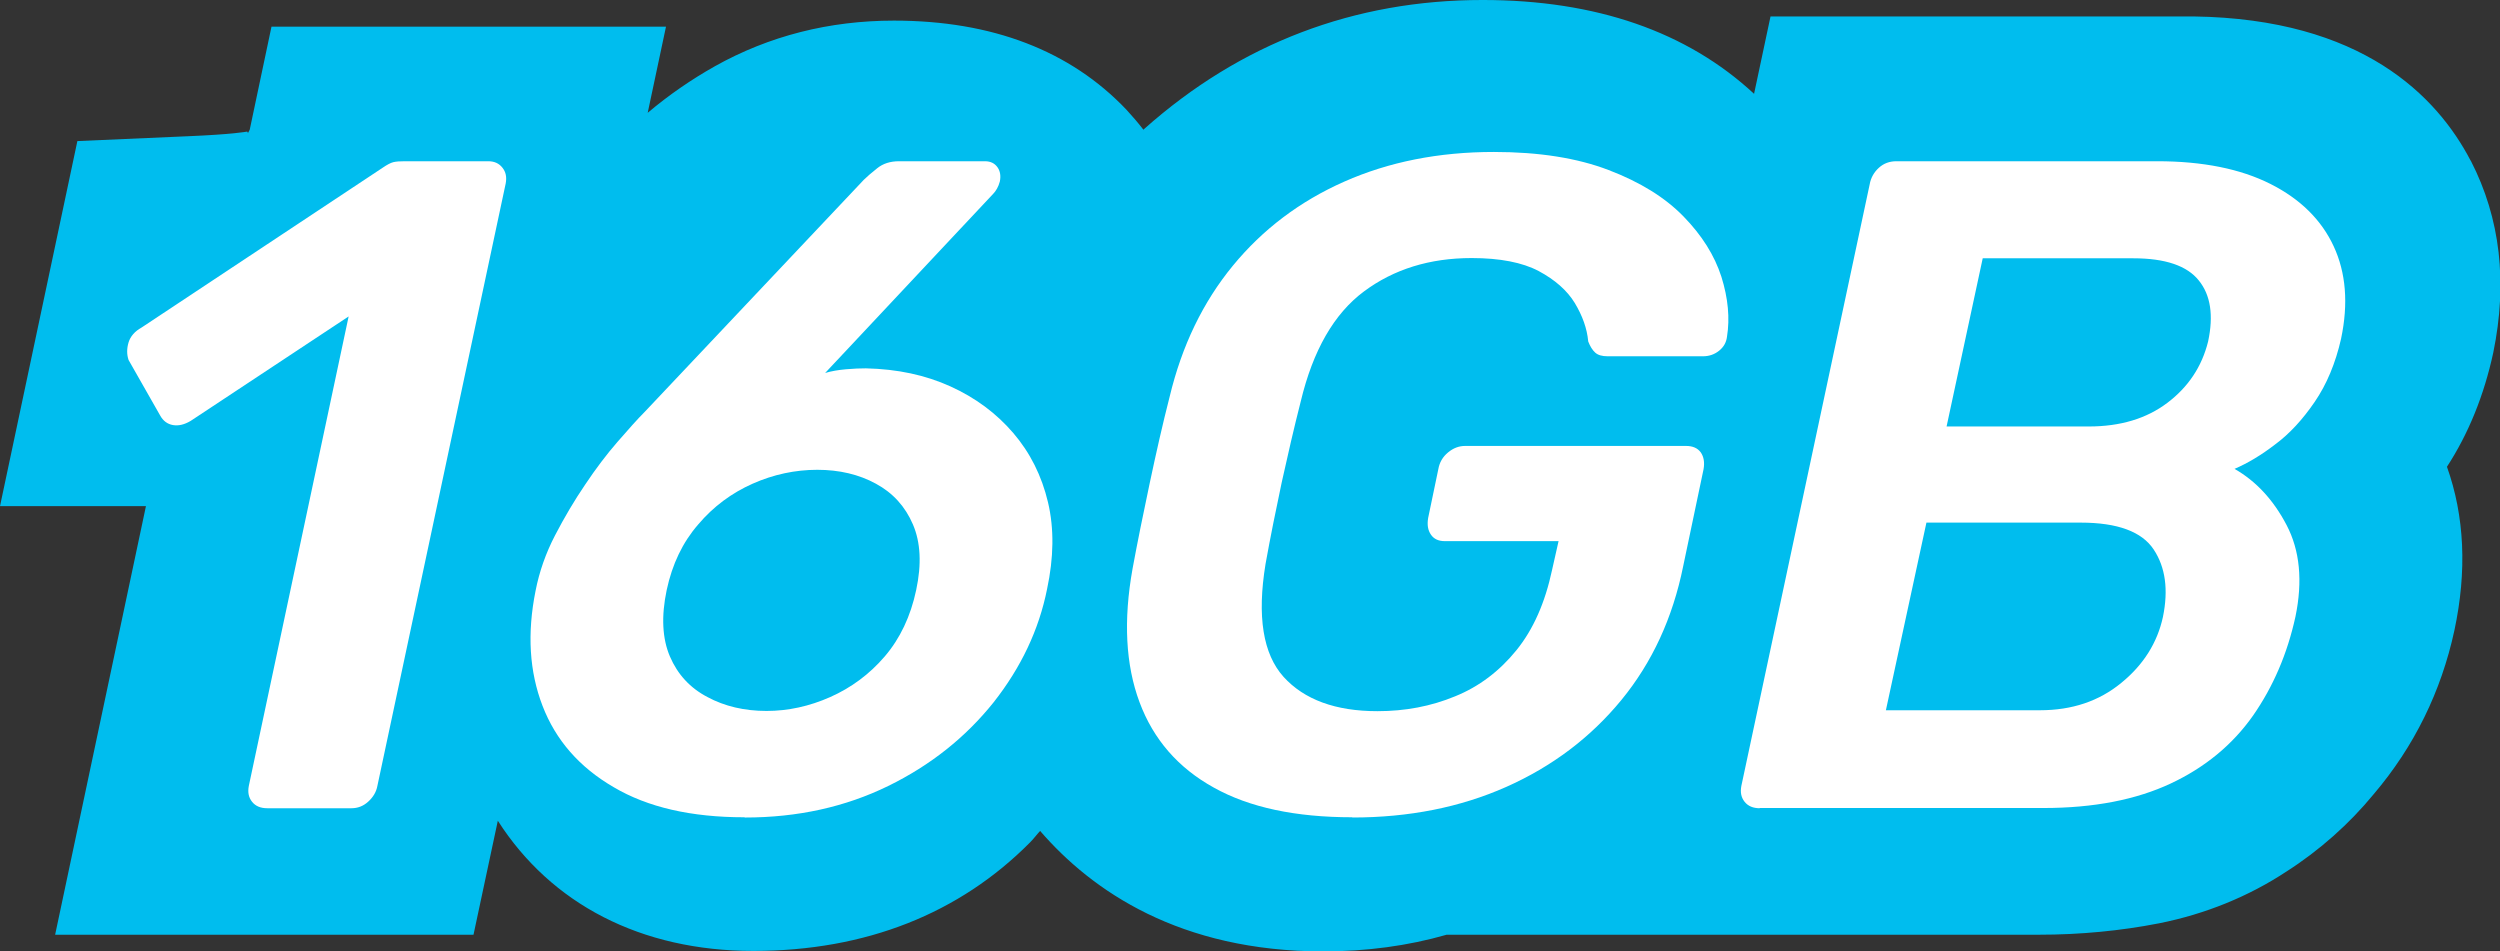
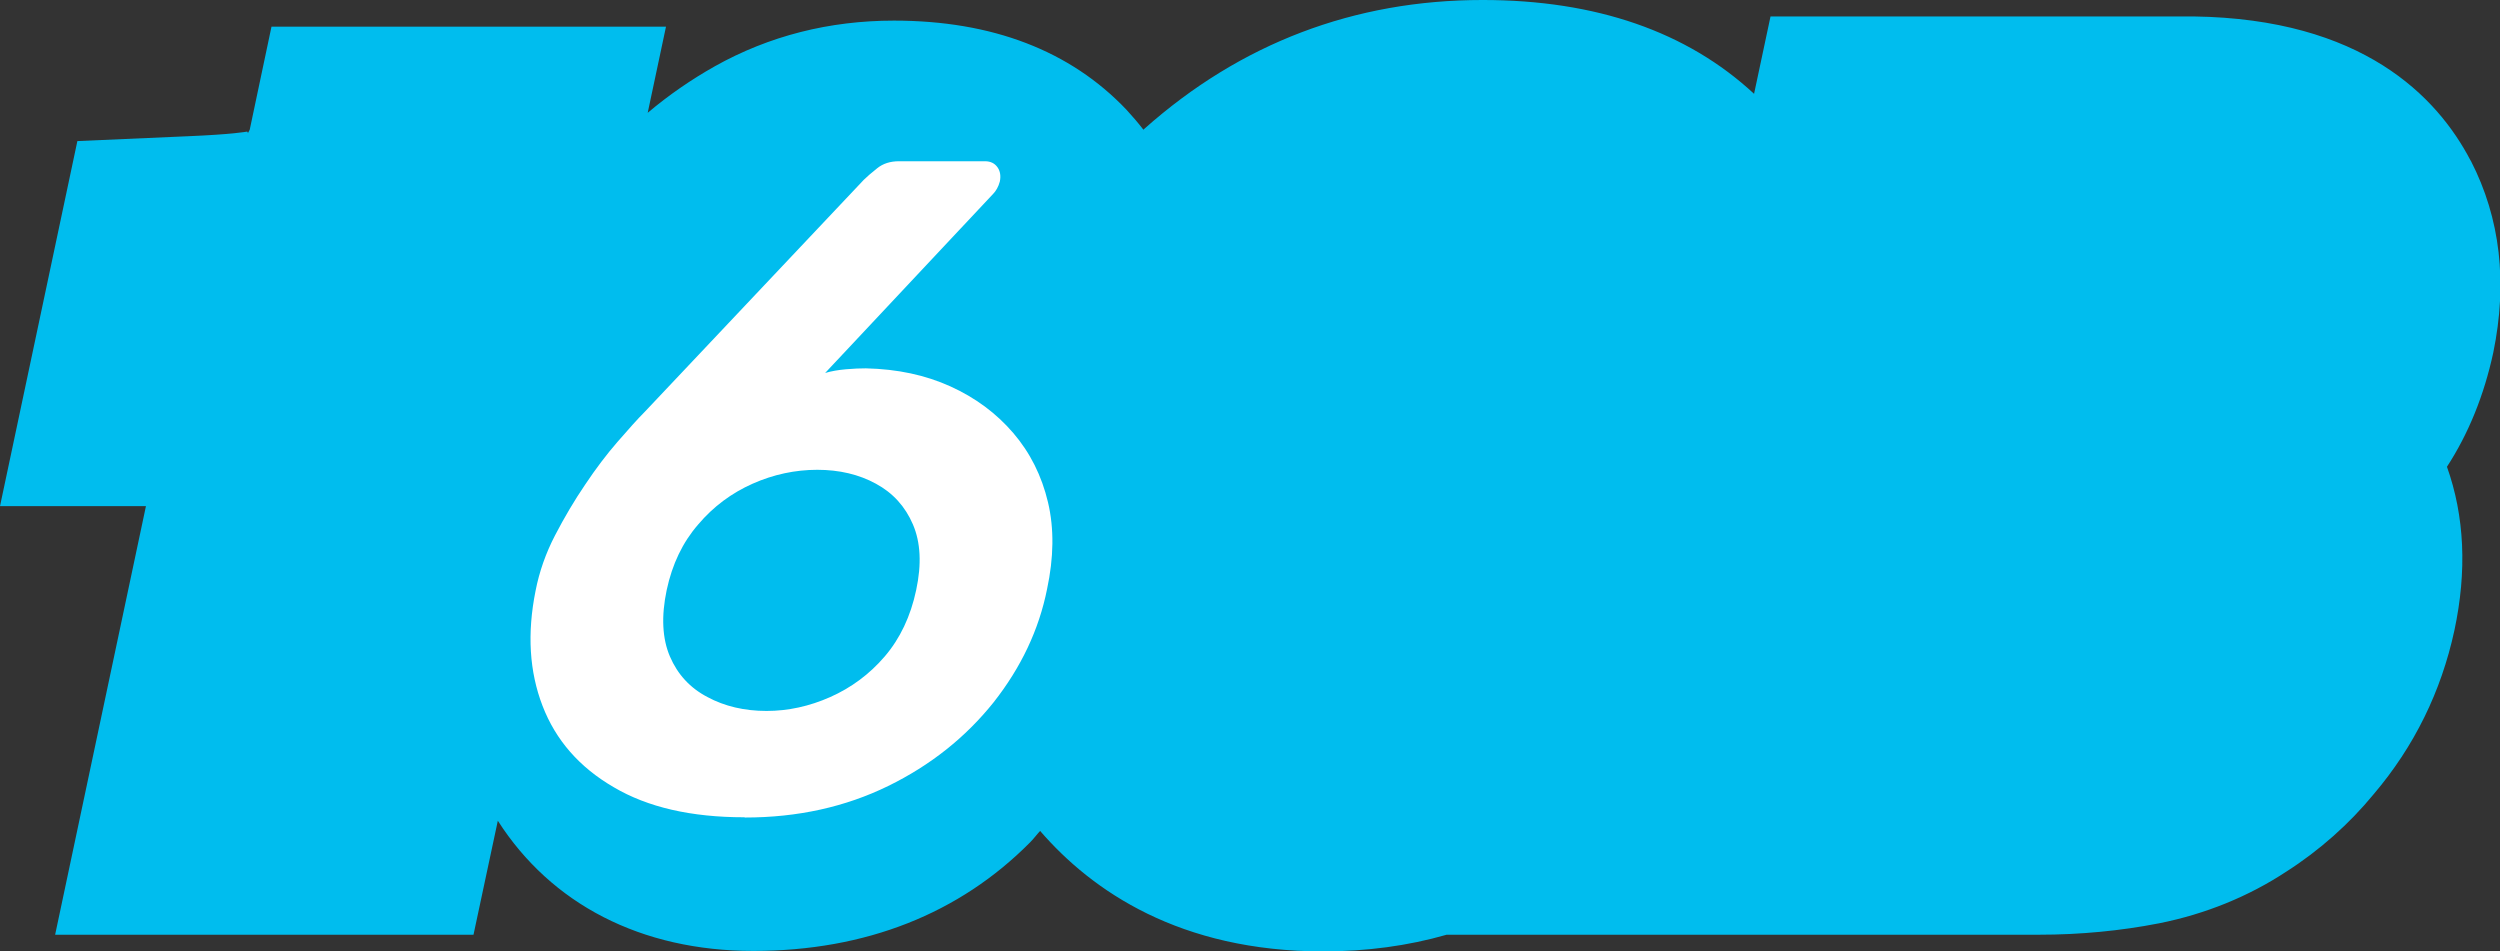
<svg xmlns="http://www.w3.org/2000/svg" id="Layer_2" data-name="Layer 2" viewBox="0 0 107.92 41.06">
  <rect x="0" y="0" width="107.92" height="41.06" fill="#333333" stroke="none" />
  <defs>
    <style>
      .cls-1 {
        fill: #00bdee;
      }

      .cls-2 {
        fill: #fff;
      }
    </style>
  </defs>
  <g id="Layer_1-2" data-name="Layer 1">
    <g>
      <path class="cls-1" d="M106.65,6.93c-1.45-2.78-4.69-6.12-11.96-6.22h-18.26l-.71,3.34c-2.89-2.68-6.82-4.05-11.72-4.05-5.54,0-10.45,1.87-14.6,5.56-.01,.01-.03,.03-.04,.04-.24-.31-.49-.6-.73-.86-2.42-2.55-5.8-3.85-10.04-3.85-2.79,0-5.39,.66-7.73,1.97-1.03,.58-2,1.25-2.9,2.01l.79-3.72H11.72l-.94,4.45-.08,.15s0-.05-.03-.07c-.06,.01-.64,.12-2.54,.2l-4.79,.21L0,21.85H6.3l-3.92,18.5H20.44l1.05-4.92c2.3,3.59,6.17,5.62,11.03,5.62s8.91-1.62,11.95-4.69c.16-.16,.28-.33,.43-.49,2.24,2.59,6.03,5.2,12.22,5.2,1.88,0,3.66-.24,5.33-.72h25.57c1.79,0,3.53-.17,5.17-.49,2.02-.4,3.89-1.17,5.5-2.23,1.44-.92,2.73-2.07,3.78-3.35,1.75-2.06,2.91-4.43,3.48-7.06,.55-2.57,.44-4.94-.32-7.07,.93-1.43,1.6-3.08,2-4.93,.62-3.02,.31-5.79-.97-8.28Z" />
      <g>
-         <path class="cls-2" d="M11.54,34.89c-.29,0-.51-.09-.66-.28-.15-.19-.19-.41-.14-.68L15.05,13.66l-6.82,4.51c-.27,.16-.52,.22-.76,.18s-.43-.18-.56-.42l-1.36-2.39c-.08-.24-.08-.49,0-.76,.08-.26,.27-.48,.56-.64l10.41-6.9c.19-.13,.34-.21,.46-.24s.29-.04,.5-.04h3.59c.27,0,.47,.09,.62,.28,.15,.19,.19,.41,.14,.68l-5.54,26.01c-.05,.27-.19,.49-.4,.68-.21,.19-.45,.28-.72,.28h-3.63Z" />
        <path class="cls-2" d="M32.13,35.28c-2.29,0-4.17-.43-5.64-1.3-1.48-.86-2.5-2.03-3.07-3.51-.57-1.48-.67-3.13-.3-4.97,.16-.82,.44-1.62,.84-2.39s.83-1.5,1.3-2.19c.46-.69,.93-1.31,1.4-1.85s.86-.98,1.18-1.3l9.45-10.01c.13-.13,.33-.3,.58-.5,.25-.2,.56-.3,.94-.3h3.71c.24,0,.42,.09,.54,.26s.15,.38,.1,.62c-.03,.11-.07,.21-.12,.3-.05,.09-.11,.17-.16,.22l-7.26,7.74c.27-.08,.56-.13,.9-.16,.33-.03,.62-.04,.86-.04,1.36,.03,2.57,.29,3.65,.78s1.98,1.16,2.71,2.01c.73,.85,1.23,1.85,1.5,2.99,.27,1.14,.25,2.39-.04,3.75-.35,1.75-1.12,3.38-2.31,4.89-1.2,1.5-2.71,2.71-4.55,3.61s-3.9,1.36-6.18,1.36Zm.96-4.59c.93,0,1.85-.2,2.75-.6,.9-.4,1.69-.98,2.35-1.75,.66-.77,1.12-1.73,1.36-2.87,.24-1.12,.19-2.06-.14-2.83s-.86-1.36-1.6-1.76c-.73-.4-1.58-.6-2.53-.6s-1.89,.2-2.79,.6c-.9,.4-1.69,.98-2.35,1.76-.67,.77-1.12,1.71-1.36,2.83-.24,1.14-.19,2.1,.14,2.87,.33,.77,.87,1.36,1.62,1.75,.74,.4,1.6,.6,2.55,.6Z" />
-         <path class="cls-2" d="M58.38,35.28c-2.45,0-4.44-.42-5.98-1.28-1.54-.85-2.61-2.08-3.21-3.69-.6-1.61-.7-3.53-.3-5.76,.21-1.14,.46-2.37,.74-3.69s.56-2.56,.86-3.73c.53-2.21,1.44-4.09,2.73-5.66,1.29-1.57,2.89-2.78,4.81-3.63,1.92-.85,4.07-1.28,6.46-1.28,1.94,0,3.59,.26,4.95,.78,1.36,.52,2.43,1.18,3.23,2s1.34,1.68,1.64,2.61c.29,.93,.37,1.79,.24,2.59-.03,.24-.14,.44-.34,.6-.2,.16-.43,.24-.7,.24h-4.11c-.24,0-.42-.05-.54-.16s-.22-.27-.3-.48c-.05-.56-.25-1.11-.58-1.66-.33-.54-.85-1-1.56-1.38-.7-.37-1.67-.56-2.89-.56-1.81,0-3.36,.48-4.65,1.44-1.29,.96-2.2,2.54-2.73,4.75-.29,1.14-.56,2.31-.82,3.49-.25,1.18-.49,2.36-.7,3.53-.37,2.26-.11,3.88,.78,4.87,.89,.98,2.24,1.48,4.05,1.48,1.2,0,2.31-.21,3.35-.64,1.04-.42,1.92-1.09,2.65-1.99,.73-.9,1.24-2.06,1.54-3.47l.28-1.24h-4.91c-.27,0-.47-.09-.6-.28-.13-.19-.17-.42-.12-.72l.44-2.11c.05-.29,.19-.53,.42-.72,.23-.19,.47-.28,.74-.28h9.53c.29,0,.5,.09,.64,.28,.13,.19,.17,.43,.12,.72l-.88,4.19c-.45,2.23-1.34,4.16-2.67,5.78-1.33,1.62-2.99,2.87-4.97,3.75-1.98,.88-4.2,1.32-6.64,1.32Z" />
-         <path class="cls-2" d="M75.97,34.89c-.29,0-.51-.09-.66-.28-.15-.19-.19-.41-.14-.68l5.54-25.97c.05-.29,.19-.53,.4-.72,.21-.19,.46-.28,.76-.28h11.25c1.97,0,3.6,.33,4.89,.98,1.29,.65,2.2,1.55,2.73,2.69,.53,1.14,.64,2.47,.32,3.99-.24,1.06-.62,1.97-1.14,2.73s-1.08,1.37-1.7,1.83c-.61,.47-1.2,.82-1.76,1.06,.93,.53,1.68,1.34,2.25,2.43,.57,1.09,.7,2.41,.38,3.95-.35,1.6-.96,3.02-1.83,4.27-.88,1.25-2.06,2.23-3.55,2.93-1.49,.7-3.32,1.06-5.5,1.06h-12.25Zm5.43-4.23h6.66c1.38,0,2.55-.39,3.51-1.18,.96-.78,1.56-1.74,1.8-2.85,.24-1.17,.11-2.14-.4-2.91-.51-.77-1.56-1.16-3.15-1.16h-6.66l-1.75,8.1Zm2.63-12.25h6.14c1.36,0,2.49-.34,3.39-1.02,.9-.68,1.49-1.56,1.76-2.65,.24-1.12,.11-2-.4-2.63-.51-.64-1.45-.96-2.83-.96h-6.5l-1.56,7.26Z" />
      </g>
    </g>
  </g>
</svg>